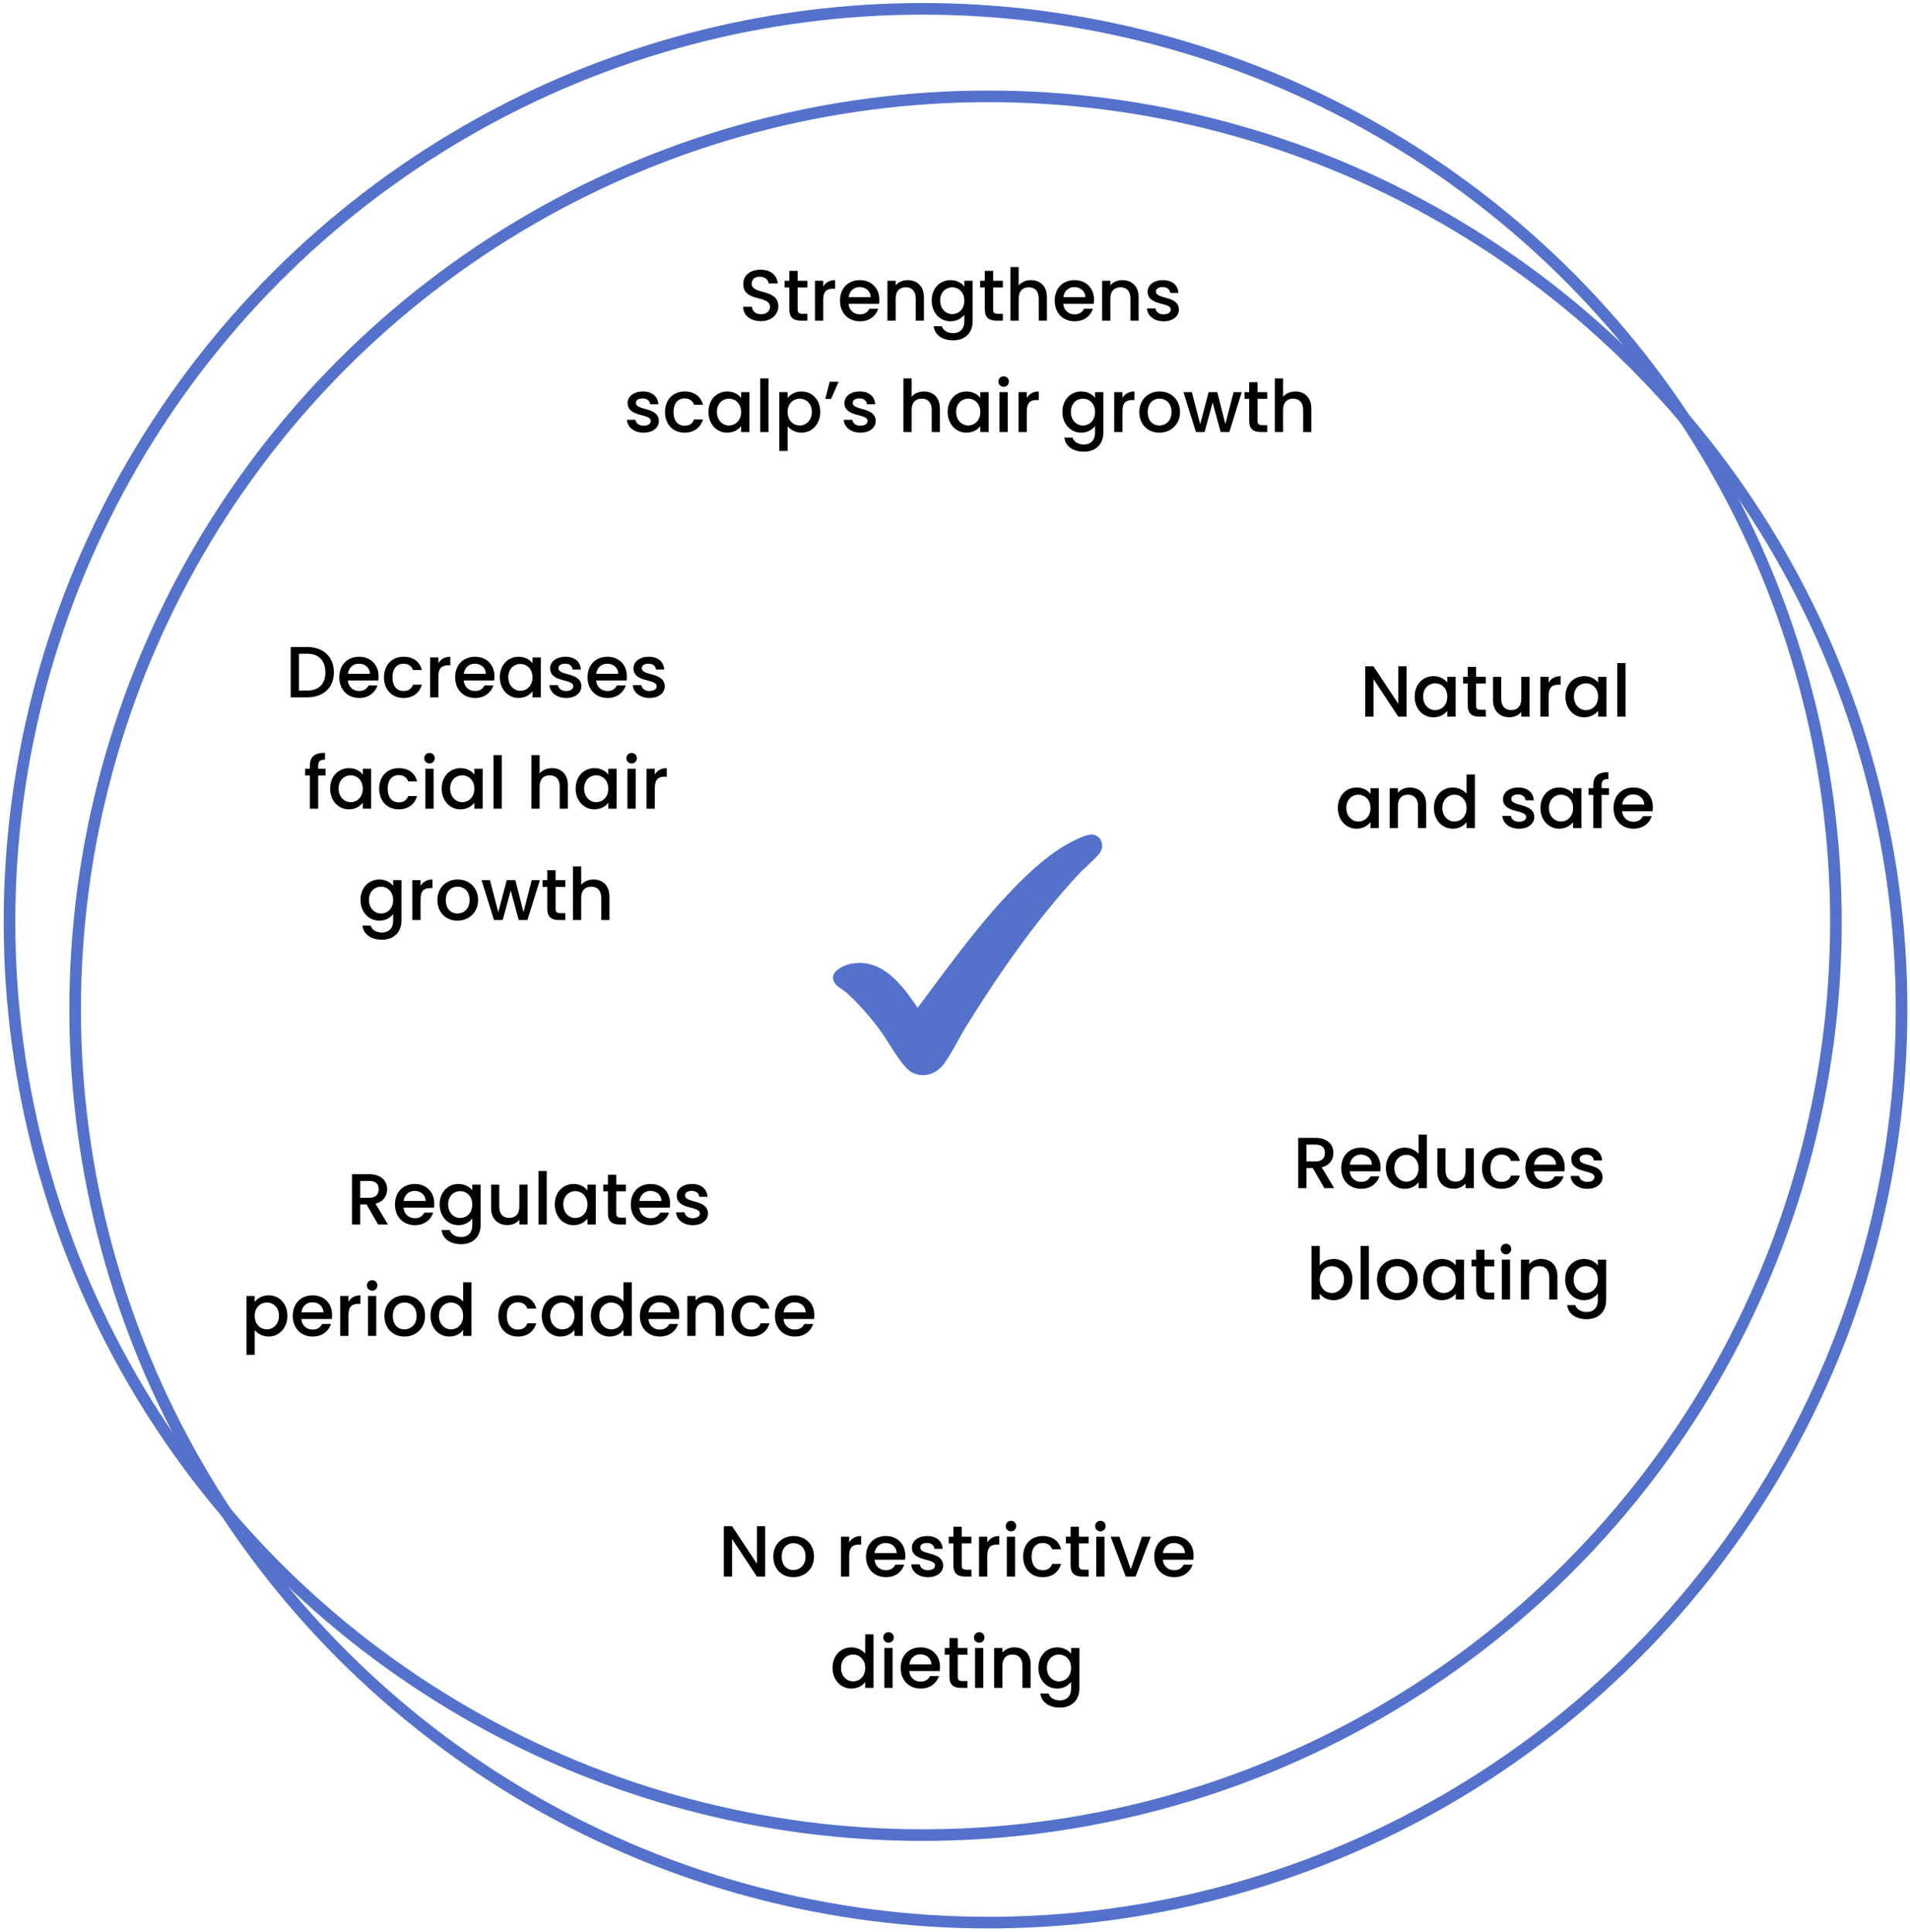
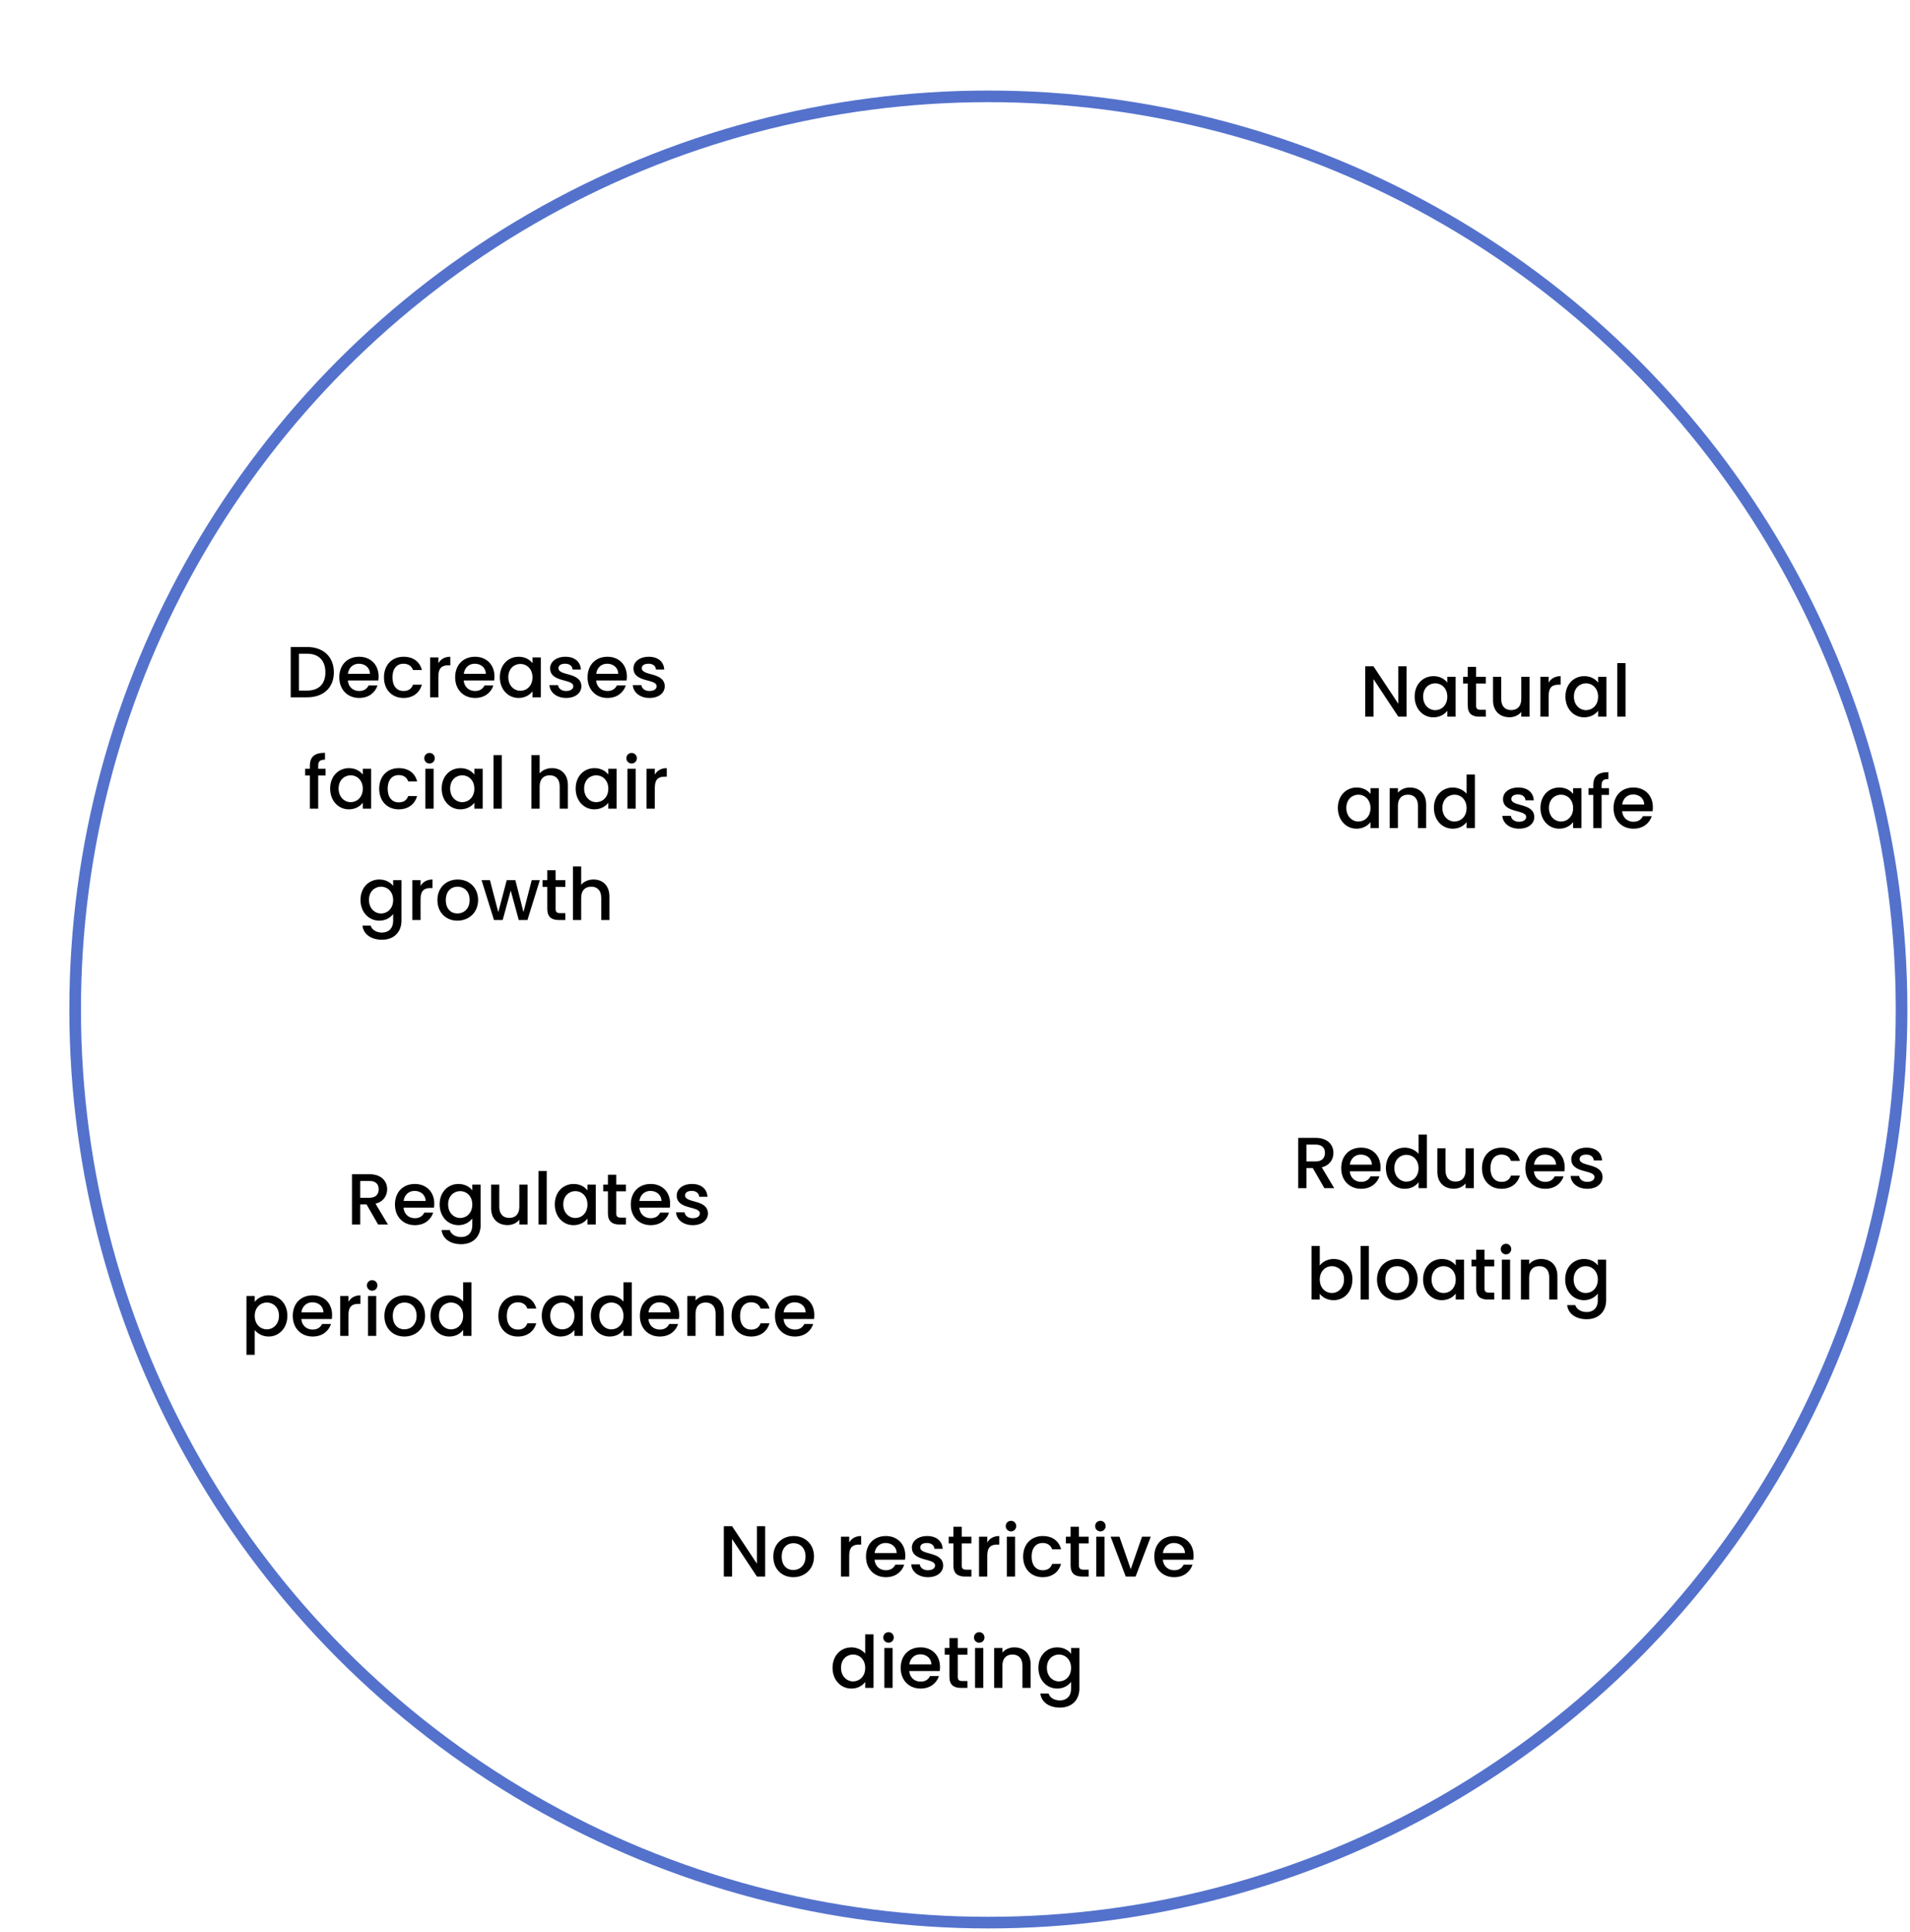
<svg xmlns="http://www.w3.org/2000/svg" width="343" height="347" viewBox="0 0 343 347" fill="none">
-   <circle cx="165.701" cy="165.582" r="163.995" stroke="#5472CC" stroke-width="2.087" />
  <circle cx="177.49" cy="181.3" r="163.995" stroke="#5472CC" stroke-width="2.087" />
  <path d="M237.935 207.058C237.935 206.148 237.415 205.563 236.258 205.563H234.62V208.592H236.258C237.415 208.592 237.935 207.955 237.935 207.058ZM233.138 204.354H236.258C238.403 204.354 239.456 205.589 239.456 207.058C239.456 208.124 238.884 209.268 237.363 209.645L239.599 213.389H237.831L235.751 209.775H234.62V213.389H233.138V204.354ZM244.368 207.357C243.367 207.357 242.561 208.033 242.405 209.164H246.37C246.344 208.059 245.473 207.357 244.368 207.357ZM247.722 211.257C247.319 212.505 246.188 213.506 244.433 213.506C242.379 213.506 240.858 212.05 240.858 209.801C240.858 207.552 242.314 206.109 244.433 206.109C246.474 206.109 247.917 207.526 247.917 209.632C247.917 209.879 247.904 210.113 247.865 210.36H242.392C242.496 211.543 243.341 212.258 244.433 212.258C245.343 212.258 245.85 211.816 246.123 211.257H247.722ZM248.881 209.775C248.881 207.565 250.376 206.109 252.274 206.109C253.21 206.109 254.198 206.551 254.744 207.227V203.769H256.239V213.389H254.744V212.31C254.289 212.96 253.431 213.506 252.261 213.506C250.376 213.506 248.881 211.985 248.881 209.775ZM254.744 209.801C254.744 208.267 253.691 207.396 252.573 207.396C251.468 207.396 250.402 208.228 250.402 209.775C250.402 211.322 251.468 212.219 252.573 212.219C253.691 212.219 254.744 211.348 254.744 209.801ZM264.673 206.226V213.389H263.191V212.531C262.723 213.142 261.917 213.493 261.072 213.493C259.395 213.493 258.121 212.44 258.121 210.438V206.226H259.59V210.217C259.59 211.53 260.305 212.206 261.384 212.206C262.476 212.206 263.191 211.53 263.191 210.217V206.226H264.673ZM266.134 209.801C266.134 207.565 267.59 206.109 269.644 206.109C271.399 206.109 272.543 206.98 272.946 208.488H271.347C271.1 207.799 270.528 207.357 269.644 207.357C268.448 207.357 267.655 208.241 267.655 209.801C267.655 211.374 268.448 212.258 269.644 212.258C270.528 212.258 271.074 211.868 271.347 211.127H272.946C272.543 212.531 271.399 213.506 269.644 213.506C267.59 213.506 266.134 212.05 266.134 209.801ZM277.439 207.357C276.438 207.357 275.632 208.033 275.476 209.164H279.441C279.415 208.059 278.544 207.357 277.439 207.357ZM280.793 211.257C280.39 212.505 279.259 213.506 277.504 213.506C275.45 213.506 273.929 212.05 273.929 209.801C273.929 207.552 275.385 206.109 277.504 206.109C279.545 206.109 280.988 207.526 280.988 209.632C280.988 209.879 280.975 210.113 280.936 210.36H275.463C275.567 211.543 276.412 212.258 277.504 212.258C278.414 212.258 278.921 211.816 279.194 211.257H280.793ZM287.789 211.387C287.789 212.596 286.736 213.506 285.046 213.506C283.33 213.506 282.121 212.492 282.056 211.192H283.59C283.642 211.777 284.201 212.258 285.02 212.258C285.878 212.258 286.333 211.894 286.333 211.4C286.333 209.996 282.173 210.802 282.173 208.176C282.173 207.032 283.239 206.109 284.929 206.109C286.554 206.109 287.62 206.98 287.698 208.41H286.216C286.164 207.786 285.683 207.357 284.877 207.357C284.084 207.357 283.668 207.682 283.668 208.163C283.668 209.606 287.711 208.8 287.789 211.387ZM237.006 227.292C237.474 226.642 238.371 226.109 239.502 226.109C241.4 226.109 242.869 227.565 242.869 229.775C242.869 231.985 241.387 233.506 239.502 233.506C238.319 233.506 237.474 232.973 237.006 232.349V233.389H235.524V223.769H237.006V227.292ZM241.361 229.775C241.361 228.228 240.295 227.396 239.177 227.396C238.072 227.396 237.006 228.267 237.006 229.801C237.006 231.348 238.072 232.219 239.177 232.219C240.295 232.219 241.361 231.322 241.361 229.775ZM244.335 233.389V223.769H245.817V233.389H244.335ZM254.588 229.801C254.588 232.05 252.924 233.506 250.87 233.506C248.829 233.506 247.282 232.05 247.282 229.801C247.282 227.552 248.894 226.109 250.935 226.109C252.976 226.109 254.588 227.552 254.588 229.801ZM248.79 229.801C248.79 231.426 249.752 232.219 250.87 232.219C251.975 232.219 253.067 231.426 253.067 229.801C253.067 228.176 252.014 227.396 250.909 227.396C249.791 227.396 248.79 228.176 248.79 229.801ZM255.559 229.775C255.559 227.565 257.054 226.109 258.939 226.109C260.148 226.109 260.98 226.681 261.422 227.266V226.226H262.917V233.389H261.422V232.323C260.967 232.934 260.109 233.506 258.913 233.506C257.054 233.506 255.559 231.985 255.559 229.775ZM261.422 229.801C261.422 228.267 260.369 227.396 259.251 227.396C258.146 227.396 257.08 228.228 257.08 229.775C257.08 231.322 258.146 232.219 259.251 232.219C260.369 232.219 261.422 231.348 261.422 229.801ZM265.097 231.4V227.435H264.252V226.226H265.097V224.445H266.592V226.226H268.334V227.435H266.592V231.4C266.592 231.933 266.8 232.154 267.424 232.154H268.334V233.389H267.164C265.89 233.389 265.097 232.856 265.097 231.4ZM269.7 233.389V226.226H271.182V233.389H269.7ZM270.454 225.277C269.921 225.277 269.505 224.861 269.505 224.328C269.505 223.795 269.921 223.379 270.454 223.379C270.974 223.379 271.39 223.795 271.39 224.328C271.39 224.861 270.974 225.277 270.454 225.277ZM278.211 233.389V229.385C278.211 228.072 277.496 227.396 276.417 227.396C275.325 227.396 274.61 228.072 274.61 229.385V233.389H273.128V226.226H274.61V227.045C275.091 226.46 275.884 226.109 276.742 226.109C278.419 226.109 279.68 227.162 279.68 229.164V233.389H278.211ZM281.076 229.775C281.076 227.565 282.571 226.109 284.456 226.109C285.626 226.109 286.497 226.655 286.939 227.266V226.226H288.434V233.506C288.434 235.456 287.173 236.925 284.937 236.925C283.026 236.925 281.609 235.976 281.427 234.39H282.896C283.117 235.131 283.91 235.638 284.937 235.638C286.081 235.638 286.939 234.936 286.939 233.506V232.31C286.484 232.921 285.626 233.506 284.456 233.506C282.571 233.506 281.076 231.985 281.076 229.775ZM286.939 229.801C286.939 228.267 285.886 227.396 284.768 227.396C283.663 227.396 282.597 228.228 282.597 229.775C282.597 231.322 283.663 232.219 284.768 232.219C285.886 232.219 286.939 231.348 286.939 229.801Z" fill="#000" />
  <path d="M55.158 116.199C58.057 116.199 59.955 117.954 59.955 120.749C59.955 123.531 58.057 125.234 55.158 125.234H52.207V116.199H55.158ZM53.689 124.025H55.158C57.29 124.025 58.434 122.803 58.434 120.749C58.434 118.682 57.29 117.408 55.158 117.408H53.689V124.025ZM64.44 119.202C63.439 119.202 62.633 119.878 62.477 121.009H66.442C66.416 119.904 65.545 119.202 64.44 119.202ZM67.794 123.102C67.391 124.35 66.26 125.351 64.505 125.351C62.451 125.351 60.93 123.895 60.93 121.646C60.93 119.397 62.386 117.954 64.505 117.954C66.546 117.954 67.989 119.371 67.989 121.477C67.989 121.724 67.976 121.958 67.937 122.205H62.464C62.568 123.388 63.413 124.103 64.505 124.103C65.415 124.103 65.922 123.661 66.195 123.102H67.794ZM68.954 121.646C68.954 119.41 70.409 117.954 72.463 117.954C74.219 117.954 75.362 118.825 75.766 120.333H74.166C73.919 119.644 73.347 119.202 72.463 119.202C71.267 119.202 70.475 120.086 70.475 121.646C70.475 123.219 71.267 124.103 72.463 124.103C73.347 124.103 73.894 123.713 74.166 122.972H75.766C75.362 124.376 74.219 125.351 72.463 125.351C70.409 125.351 68.954 123.895 68.954 121.646ZM78.725 121.464V125.234H77.243V118.071H78.725V119.111C79.141 118.396 79.856 117.954 80.87 117.954V119.488H80.493C79.4 119.488 78.725 119.943 78.725 121.464ZM85.248 119.202C84.247 119.202 83.441 119.878 83.285 121.009H87.25C87.224 119.904 86.353 119.202 85.248 119.202ZM88.602 123.102C88.199 124.35 87.068 125.351 85.313 125.351C83.259 125.351 81.738 123.895 81.738 121.646C81.738 119.397 83.194 117.954 85.313 117.954C87.354 117.954 88.797 119.371 88.797 121.477C88.797 121.724 88.784 121.958 88.745 122.205H83.272C83.376 123.388 84.221 124.103 85.313 124.103C86.223 124.103 86.73 123.661 87.003 123.102H88.602ZM89.761 121.62C89.761 119.41 91.256 117.954 93.141 117.954C94.35 117.954 95.182 118.526 95.624 119.111V118.071H97.119V125.234H95.624V124.168C95.169 124.779 94.311 125.351 93.115 125.351C91.256 125.351 89.761 123.83 89.761 121.62ZM95.624 121.646C95.624 120.112 94.571 119.241 93.453 119.241C92.348 119.241 91.282 120.073 91.282 121.62C91.282 123.167 92.348 124.064 93.453 124.064C94.571 124.064 95.624 123.193 95.624 121.646ZM104.409 123.232C104.409 124.441 103.356 125.351 101.666 125.351C99.95 125.351 98.741 124.337 98.676 123.037H100.21C100.262 123.622 100.821 124.103 101.64 124.103C102.498 124.103 102.953 123.739 102.953 123.245C102.953 121.841 98.793 122.647 98.793 120.021C98.793 118.877 99.859 117.954 101.549 117.954C103.174 117.954 104.24 118.825 104.318 120.255H102.836C102.784 119.631 102.303 119.202 101.497 119.202C100.704 119.202 100.288 119.527 100.288 120.008C100.288 121.451 104.331 120.645 104.409 123.232ZM109.026 119.202C108.025 119.202 107.219 119.878 107.063 121.009H111.028C111.002 119.904 110.131 119.202 109.026 119.202ZM112.38 123.102C111.977 124.35 110.846 125.351 109.091 125.351C107.037 125.351 105.516 123.895 105.516 121.646C105.516 119.397 106.972 117.954 109.091 117.954C111.132 117.954 112.575 119.371 112.575 121.477C112.575 121.724 112.562 121.958 112.523 122.205H107.05C107.154 123.388 107.999 124.103 109.091 124.103C110.001 124.103 110.508 123.661 110.781 123.102H112.38ZM119.376 123.232C119.376 124.441 118.323 125.351 116.633 125.351C114.917 125.351 113.708 124.337 113.643 123.037H115.177C115.229 123.622 115.788 124.103 116.607 124.103C117.465 124.103 117.92 123.739 117.92 123.245C117.92 121.841 113.76 122.647 113.76 120.021C113.76 118.877 114.826 117.954 116.516 117.954C118.141 117.954 119.207 118.825 119.285 120.255H117.803C117.751 119.631 117.27 119.202 116.464 119.202C115.671 119.202 115.255 119.527 115.255 120.008C115.255 121.451 119.298 120.645 119.376 123.232ZM55.646 145.234V139.28H54.801V138.071H55.646V137.564C55.646 135.913 56.491 135.198 58.363 135.198V136.433C57.453 136.433 57.141 136.745 57.141 137.564V138.071H58.467V139.28H57.141V145.234H55.646ZM59.286 141.62C59.286 139.41 60.781 137.954 62.666 137.954C63.875 137.954 64.707 138.526 65.149 139.111V138.071H66.644V145.234H65.149V144.168C64.694 144.779 63.836 145.351 62.64 145.351C60.781 145.351 59.286 143.83 59.286 141.62ZM65.149 141.646C65.149 140.112 64.096 139.241 62.978 139.241C61.873 139.241 60.807 140.073 60.807 141.62C60.807 143.167 61.873 144.064 62.978 144.064C64.096 144.064 65.149 143.193 65.149 141.646ZM68.097 141.646C68.097 139.41 69.553 137.954 71.607 137.954C73.362 137.954 74.506 138.825 74.909 140.333H73.31C73.063 139.644 72.491 139.202 71.607 139.202C70.411 139.202 69.618 140.086 69.618 141.646C69.618 143.219 70.411 144.103 71.607 144.103C72.491 144.103 73.037 143.713 73.31 142.972H74.909C74.506 144.376 73.362 145.351 71.607 145.351C69.553 145.351 68.097 143.895 68.097 141.646ZM76.385 145.234V138.071H77.868V145.234H76.385ZM77.139 137.122C76.606 137.122 76.191 136.706 76.191 136.173C76.191 135.64 76.606 135.224 77.139 135.224C77.659 135.224 78.076 135.64 78.076 136.173C78.076 136.706 77.659 137.122 77.139 137.122ZM79.319 141.62C79.319 139.41 80.814 137.954 82.699 137.954C83.908 137.954 84.74 138.526 85.182 139.111V138.071H86.677V145.234H85.182V144.168C84.727 144.779 83.869 145.351 82.673 145.351C80.814 145.351 79.319 143.83 79.319 141.62ZM85.182 141.646C85.182 140.112 84.129 139.241 83.011 139.241C81.906 139.241 80.84 140.073 80.84 141.62C80.84 143.167 81.906 144.064 83.011 144.064C84.129 144.064 85.182 143.193 85.182 141.646ZM88.624 145.234V135.614H90.106V145.234H88.624ZM95.428 145.234V135.614H96.91V138.903C97.404 138.305 98.21 137.954 99.133 137.954C100.733 137.954 101.981 139.007 101.981 141.009V145.234H100.512V141.23C100.512 139.917 99.796 139.241 98.718 139.241C97.626 139.241 96.91 139.917 96.91 141.23V145.234H95.428ZM103.377 141.62C103.377 139.41 104.872 137.954 106.757 137.954C107.966 137.954 108.798 138.526 109.24 139.111V138.071H110.735V145.234H109.24V144.168C108.785 144.779 107.927 145.351 106.731 145.351C104.872 145.351 103.377 143.83 103.377 141.62ZM109.24 141.646C109.24 140.112 108.187 139.241 107.069 139.241C105.964 139.241 104.898 140.073 104.898 141.62C104.898 143.167 105.964 144.064 107.069 144.064C108.187 144.064 109.24 143.193 109.24 141.646ZM112.681 145.234V138.071H114.163V145.234H112.681ZM113.435 137.122C112.902 137.122 112.486 136.706 112.486 136.173C112.486 135.64 112.902 135.224 113.435 135.224C113.955 135.224 114.371 135.64 114.371 136.173C114.371 136.706 113.955 137.122 113.435 137.122ZM117.591 141.464V145.234H116.109V138.071H117.591V139.111C118.007 138.396 118.722 137.954 119.736 137.954V139.488H119.359C118.267 139.488 117.591 139.943 117.591 141.464ZM64.739 161.62C64.739 159.41 66.234 157.954 68.119 157.954C69.289 157.954 70.16 158.5 70.602 159.111V158.071H72.097V165.351C72.097 167.301 70.836 168.77 68.6 168.77C66.689 168.77 65.272 167.821 65.09 166.235H66.559C66.78 166.976 67.573 167.483 68.6 167.483C69.744 167.483 70.602 166.781 70.602 165.351V164.155C70.147 164.766 69.289 165.351 68.119 165.351C66.234 165.351 64.739 163.83 64.739 161.62ZM70.602 161.646C70.602 160.112 69.549 159.241 68.431 159.241C67.326 159.241 66.26 160.073 66.26 161.62C66.26 163.167 67.326 164.064 68.431 164.064C69.549 164.064 70.602 163.193 70.602 161.646ZM75.525 161.464V165.234H74.043V158.071H75.525V159.111C75.941 158.396 76.656 157.954 77.67 157.954V159.488H77.293C76.201 159.488 75.525 159.943 75.525 161.464ZM85.858 161.646C85.858 163.895 84.194 165.351 82.139 165.351C80.099 165.351 78.552 163.895 78.552 161.646C78.552 159.397 80.163 157.954 82.204 157.954C84.246 157.954 85.858 159.397 85.858 161.646ZM80.059 161.646C80.059 163.271 81.022 164.064 82.139 164.064C83.245 164.064 84.337 163.271 84.337 161.646C84.337 160.021 83.284 159.241 82.178 159.241C81.061 159.241 80.059 160.021 80.059 161.646ZM88.713 165.234L86.478 158.071H87.986L89.481 163.83L91.001 158.071H92.549L94.005 163.804L95.487 158.071H96.943L94.72 165.234H93.16L91.716 159.943L90.273 165.234H88.713ZM98.284 163.245V159.28H97.439V158.071H98.284V156.29H99.779V158.071H101.521V159.28H99.779V163.245C99.779 163.778 99.987 163.999 100.611 163.999H101.521V165.234H100.351C99.077 165.234 98.284 164.701 98.284 163.245ZM102.887 165.234V155.614H104.369V158.903C104.863 158.305 105.669 157.954 106.592 157.954C108.191 157.954 109.439 159.007 109.439 161.009V165.234H107.97V161.23C107.97 159.917 107.255 159.241 106.176 159.241C105.084 159.241 104.369 159.917 104.369 161.23V165.234H102.887Z" fill="#000" />
-   <path d="M135.925 274.094H137.407V283.142H135.925L131.466 276.395V283.142H129.984V274.094H131.466L135.925 280.828V274.094ZM146.178 279.554C146.178 281.803 144.514 283.259 142.46 283.259C140.419 283.259 138.872 281.803 138.872 279.554C138.872 277.305 140.484 275.862 142.525 275.862C144.566 275.862 146.178 277.305 146.178 279.554ZM140.38 279.554C140.38 281.179 141.342 281.972 142.46 281.972C143.565 281.972 144.657 281.179 144.657 279.554C144.657 277.929 143.604 277.149 142.499 277.149C141.381 277.149 140.38 277.929 140.38 279.554ZM152.502 279.372V283.142H151.02V275.979H152.502V277.019C152.918 276.304 153.633 275.862 154.647 275.862V277.396H154.27C153.178 277.396 152.502 277.851 152.502 279.372ZM159.026 277.11C158.025 277.11 157.219 277.786 157.063 278.917H161.028C161.002 277.812 160.131 277.11 159.026 277.11ZM162.38 281.01C161.977 282.258 160.846 283.259 159.091 283.259C157.037 283.259 155.516 281.803 155.516 279.554C155.516 277.305 156.972 275.862 159.091 275.862C161.132 275.862 162.575 277.279 162.575 279.385C162.575 279.632 162.562 279.866 162.523 280.113H157.05C157.154 281.296 157.999 282.011 159.091 282.011C160.001 282.011 160.508 281.569 160.781 281.01H162.38ZM169.376 281.14C169.376 282.349 168.323 283.259 166.633 283.259C164.917 283.259 163.708 282.245 163.643 280.945H165.177C165.229 281.53 165.788 282.011 166.607 282.011C167.465 282.011 167.92 281.647 167.92 281.153C167.92 279.749 163.76 280.555 163.76 277.929C163.76 276.785 164.826 275.862 166.516 275.862C168.141 275.862 169.207 276.733 169.285 278.163H167.803C167.751 277.539 167.27 277.11 166.464 277.11C165.671 277.11 165.255 277.435 165.255 277.916C165.255 279.359 169.298 278.553 169.376 281.14ZM171.211 281.153V277.188H170.366V275.979H171.211V274.198H172.706V275.979H174.448V277.188H172.706V281.153C172.706 281.686 172.914 281.907 173.538 281.907H174.448V283.142H173.278C172.004 283.142 171.211 282.609 171.211 281.153ZM177.296 279.372V283.142H175.814V275.979H177.296V277.019C177.712 276.304 178.427 275.862 179.441 275.862V277.396H179.064C177.972 277.396 177.296 277.851 177.296 279.372ZM180.804 283.142V275.979H182.286V283.142H180.804ZM181.558 275.03C181.025 275.03 180.609 274.614 180.609 274.081C180.609 273.548 181.025 273.132 181.558 273.132C182.078 273.132 182.494 273.548 182.494 274.081C182.494 274.614 182.078 275.03 181.558 275.03ZM183.737 279.554C183.737 277.318 185.193 275.862 187.247 275.862C189.002 275.862 190.146 276.733 190.549 278.241H188.95C188.703 277.552 188.131 277.11 187.247 277.11C186.051 277.11 185.258 277.994 185.258 279.554C185.258 281.127 186.051 282.011 187.247 282.011C188.131 282.011 188.677 281.621 188.95 280.88H190.549C190.146 282.284 189.002 283.259 187.247 283.259C185.193 283.259 183.737 281.803 183.737 279.554ZM192.26 281.153V277.188H191.415V275.979H192.26V274.198H193.755V275.979H195.497V277.188H193.755V281.153C193.755 281.686 193.963 281.907 194.587 281.907H195.497V283.142H194.327C193.053 283.142 192.26 282.609 192.26 281.153ZM196.863 283.142V275.979H198.345V283.142H196.863ZM197.617 275.03C197.084 275.03 196.668 274.614 196.668 274.081C196.668 273.548 197.084 273.132 197.617 273.132C198.137 273.132 198.553 273.548 198.553 274.081C198.553 274.614 198.137 275.03 197.617 275.03ZM199.446 275.979H201.032L203.06 281.816L205.088 275.979H206.661L203.931 283.142H202.163L199.446 275.979ZM210.797 277.11C209.796 277.11 208.99 277.786 208.834 278.917H212.799C212.773 277.812 211.902 277.11 210.797 277.11ZM214.151 281.01C213.748 282.258 212.617 283.259 210.862 283.259C208.808 283.259 207.287 281.803 207.287 279.554C207.287 277.305 208.743 275.862 210.862 275.862C212.903 275.862 214.346 277.279 214.346 279.385C214.346 279.632 214.333 279.866 214.294 280.113H208.821C208.925 281.296 209.77 282.011 210.862 282.011C211.772 282.011 212.279 281.569 212.552 281.01H214.151ZM149.511 299.528C149.511 297.318 151.006 295.862 152.904 295.862C153.84 295.862 154.828 296.304 155.374 296.98V293.522H156.869V303.142H155.374V302.063C154.919 302.713 154.061 303.259 152.891 303.259C151.006 303.259 149.511 301.738 149.511 299.528ZM155.374 299.554C155.374 298.02 154.321 297.149 153.203 297.149C152.098 297.149 151.032 297.981 151.032 299.528C151.032 301.075 152.098 301.972 153.203 301.972C154.321 301.972 155.374 301.101 155.374 299.554ZM158.815 303.142V295.979H160.297V303.142H158.815ZM159.569 295.03C159.036 295.03 158.62 294.614 158.62 294.081C158.62 293.548 159.036 293.132 159.569 293.132C160.089 293.132 160.505 293.548 160.505 294.081C160.505 294.614 160.089 295.03 159.569 295.03ZM165.259 297.11C164.258 297.11 163.452 297.786 163.296 298.917H167.261C167.235 297.812 166.364 297.11 165.259 297.11ZM168.613 301.01C168.21 302.258 167.079 303.259 165.324 303.259C163.27 303.259 161.749 301.803 161.749 299.554C161.749 297.305 163.205 295.862 165.324 295.862C167.365 295.862 168.808 297.279 168.808 299.385C168.808 299.632 168.795 299.866 168.756 300.113H163.283C163.387 301.296 164.232 302.011 165.324 302.011C166.234 302.011 166.741 301.569 167.014 301.01H168.613ZM170.5 301.153V297.188H169.655V295.979H170.5V294.198H171.995V295.979H173.737V297.188H171.995V301.153C171.995 301.686 172.203 301.907 172.827 301.907H173.737V303.142H172.567C171.293 303.142 170.5 302.609 170.5 301.153ZM175.103 303.142V295.979H176.585V303.142H175.103ZM175.857 295.03C175.324 295.03 174.908 294.614 174.908 294.081C174.908 293.548 175.324 293.132 175.857 293.132C176.377 293.132 176.793 293.548 176.793 294.081C176.793 294.614 176.377 295.03 175.857 295.03ZM183.614 303.142V299.138C183.614 297.825 182.899 297.149 181.82 297.149C180.728 297.149 180.013 297.825 180.013 299.138V303.142H178.531V295.979H180.013V296.798C180.494 296.213 181.287 295.862 182.145 295.862C183.822 295.862 185.083 296.915 185.083 298.917V303.142H183.614ZM186.48 299.528C186.48 297.318 187.975 295.862 189.86 295.862C191.03 295.862 191.901 296.408 192.343 297.019V295.979H193.838V303.259C193.838 305.209 192.577 306.678 190.341 306.678C188.43 306.678 187.013 305.729 186.831 304.143H188.3C188.521 304.884 189.314 305.391 190.341 305.391C191.485 305.391 192.343 304.689 192.343 303.259V302.063C191.888 302.674 191.03 303.259 189.86 303.259C187.975 303.259 186.48 301.738 186.48 299.528ZM192.343 299.554C192.343 298.02 191.29 297.149 190.172 297.149C189.067 297.149 188.001 297.981 188.001 299.528C188.001 301.075 189.067 301.972 190.172 301.972C191.29 301.972 192.343 301.101 192.343 299.554Z" fill="#000" />
-   <path d="M139.768 55.028C139.768 56.38 138.663 57.68 136.648 57.68C134.841 57.68 133.45 56.692 133.45 55.093H135.036C135.101 55.834 135.621 56.432 136.648 56.432C137.688 56.432 138.273 55.873 138.273 55.106C138.273 52.922 133.476 54.339 133.476 51.011C133.476 49.425 134.737 48.437 136.583 48.437C138.312 48.437 139.534 49.347 139.664 50.894H138.026C137.974 50.283 137.441 49.724 136.505 49.698C135.647 49.672 134.984 50.088 134.984 50.959C134.984 53 139.768 51.726 139.768 55.028ZM141.75 55.6V51.635H140.905V50.426H141.75V48.645H143.245V50.426H144.987V51.635H143.245V55.6C143.245 56.133 143.453 56.354 144.077 56.354H144.987V57.589H143.817C142.543 57.589 141.75 57.056 141.75 55.6ZM147.835 53.819V57.589H146.353V50.426H147.835V51.466C148.251 50.751 148.966 50.309 149.98 50.309V51.843H149.603C148.511 51.843 147.835 52.298 147.835 53.819ZM154.358 51.557C153.357 51.557 152.551 52.233 152.395 53.364H156.36C156.334 52.259 155.463 51.557 154.358 51.557ZM157.712 55.457C157.309 56.705 156.178 57.706 154.423 57.706C152.369 57.706 150.848 56.25 150.848 54.001C150.848 51.752 152.304 50.309 154.423 50.309C156.464 50.309 157.907 51.726 157.907 53.832C157.907 54.079 157.894 54.313 157.855 54.56H152.382C152.486 55.743 153.331 56.458 154.423 56.458C155.333 56.458 155.84 56.016 156.113 55.457H157.712ZM164.449 57.589V53.585C164.449 52.272 163.734 51.596 162.655 51.596C161.563 51.596 160.848 52.272 160.848 53.585V57.589H159.366V50.426H160.848V51.245C161.329 50.66 162.122 50.309 162.98 50.309C164.657 50.309 165.918 51.362 165.918 53.364V57.589H164.449ZM167.314 53.975C167.314 51.765 168.809 50.309 170.694 50.309C171.864 50.309 172.735 50.855 173.177 51.466V50.426H174.672V57.706C174.672 59.656 173.411 61.125 171.175 61.125C169.264 61.125 167.847 60.176 167.665 58.59H169.134C169.355 59.331 170.148 59.838 171.175 59.838C172.319 59.838 173.177 59.136 173.177 57.706V56.51C172.722 57.121 171.864 57.706 170.694 57.706C168.809 57.706 167.314 56.185 167.314 53.975ZM173.177 54.001C173.177 52.467 172.124 51.596 171.006 51.596C169.901 51.596 168.835 52.428 168.835 53.975C168.835 55.522 169.901 56.419 171.006 56.419C172.124 56.419 173.177 55.548 173.177 54.001ZM176.853 55.6V51.635H176.008V50.426H176.853V48.645H178.348V50.426H180.09V51.635H178.348V55.6C178.348 56.133 178.556 56.354 179.18 56.354H180.09V57.589H178.92C177.646 57.589 176.853 57.056 176.853 55.6ZM181.456 57.589V47.969H182.938V51.258C183.432 50.66 184.238 50.309 185.161 50.309C186.76 50.309 188.008 51.362 188.008 53.364V57.589H186.539V53.585C186.539 52.272 185.824 51.596 184.745 51.596C183.653 51.596 182.938 52.272 182.938 53.585V57.589H181.456ZM192.914 51.557C191.913 51.557 191.107 52.233 190.951 53.364H194.916C194.89 52.259 194.019 51.557 192.914 51.557ZM196.268 55.457C195.865 56.705 194.734 57.706 192.979 57.706C190.925 57.706 189.404 56.25 189.404 54.001C189.404 51.752 190.86 50.309 192.979 50.309C195.02 50.309 196.463 51.726 196.463 53.832C196.463 54.079 196.45 54.313 196.411 54.56H190.938C191.042 55.743 191.887 56.458 192.979 56.458C193.889 56.458 194.396 56.016 194.669 55.457H196.268ZM203.004 57.589V53.585C203.004 52.272 202.289 51.596 201.21 51.596C200.118 51.596 199.403 52.272 199.403 53.585V57.589H197.921V50.426H199.403V51.245C199.884 50.66 200.677 50.309 201.535 50.309C203.212 50.309 204.473 51.362 204.473 53.364V57.589H203.004ZM211.707 55.587C211.707 56.796 210.654 57.706 208.964 57.706C207.248 57.706 206.039 56.692 205.974 55.392H207.508C207.56 55.977 208.119 56.458 208.938 56.458C209.796 56.458 210.251 56.094 210.251 55.6C210.251 54.196 206.091 55.002 206.091 52.376C206.091 51.232 207.157 50.309 208.847 50.309C210.472 50.309 211.538 51.18 211.616 52.61H210.134C210.082 51.986 209.601 51.557 208.795 51.557C208.002 51.557 207.586 51.882 207.586 52.363C207.586 53.806 211.629 53 211.707 55.587ZM118.32 75.587C118.32 76.796 117.267 77.706 115.577 77.706C113.861 77.706 112.652 76.692 112.587 75.392H114.121C114.173 75.977 114.732 76.458 115.551 76.458C116.409 76.458 116.864 76.094 116.864 75.6C116.864 74.196 112.704 75.002 112.704 72.376C112.704 71.232 113.77 70.309 115.46 70.309C117.085 70.309 118.151 71.18 118.229 72.61H116.747C116.695 71.986 116.214 71.557 115.408 71.557C114.615 71.557 114.199 71.882 114.199 72.363C114.199 73.806 118.242 73 118.32 75.587ZM119.427 74.001C119.427 71.765 120.883 70.309 122.937 70.309C124.692 70.309 125.836 71.18 126.239 72.688H124.64C124.393 71.999 123.821 71.557 122.937 71.557C121.741 71.557 120.948 72.441 120.948 74.001C120.948 75.574 121.741 76.458 122.937 76.458C123.821 76.458 124.367 76.068 124.64 75.327H126.239C125.836 76.731 124.692 77.706 122.937 77.706C120.883 77.706 119.427 76.25 119.427 74.001ZM127.222 73.975C127.222 71.765 128.717 70.309 130.602 70.309C131.811 70.309 132.643 70.881 133.085 71.466V70.426H134.58V77.589H133.085V76.523C132.63 77.134 131.772 77.706 130.576 77.706C128.717 77.706 127.222 76.185 127.222 73.975ZM133.085 74.001C133.085 72.467 132.032 71.596 130.914 71.596C129.809 71.596 128.743 72.428 128.743 73.975C128.743 75.522 129.809 76.419 130.914 76.419C132.032 76.419 133.085 75.548 133.085 74.001ZM136.527 77.589V67.969H138.009V77.589H136.527ZM141.437 71.479C141.892 70.881 142.763 70.309 143.933 70.309C145.818 70.309 147.3 71.765 147.3 73.975C147.3 76.185 145.818 77.706 143.933 77.706C142.75 77.706 141.905 77.108 141.437 76.549V80.995H139.955V70.426H141.437V71.479ZM145.792 73.975C145.792 72.428 144.726 71.596 143.608 71.596C142.503 71.596 141.437 72.467 141.437 74.001C141.437 75.548 142.503 76.419 143.608 76.419C144.726 76.419 145.792 75.522 145.792 73.975ZM149.246 71.648H148.206L148.999 68.554H150.611L149.246 71.648ZM157.257 75.587C157.257 76.796 156.204 77.706 154.514 77.706C152.798 77.706 151.589 76.692 151.524 75.392H153.058C153.11 75.977 153.669 76.458 154.488 76.458C155.346 76.458 155.801 76.094 155.801 75.6C155.801 74.196 151.641 75.002 151.641 72.376C151.641 71.232 152.707 70.309 154.397 70.309C156.022 70.309 157.088 71.18 157.166 72.61H155.684C155.632 71.986 155.151 71.557 154.345 71.557C153.552 71.557 153.136 71.882 153.136 72.363C153.136 73.806 157.179 73 157.257 75.587ZM162.235 77.589V67.969H163.717V71.258C164.211 70.66 165.017 70.309 165.94 70.309C167.539 70.309 168.787 71.362 168.787 73.364V77.589H167.318V73.585C167.318 72.272 166.603 71.596 165.524 71.596C164.432 71.596 163.717 72.272 163.717 73.585V77.589H162.235ZM170.183 73.975C170.183 71.765 171.678 70.309 173.563 70.309C174.772 70.309 175.604 70.881 176.046 71.466V70.426H177.541V77.589H176.046V76.523C175.591 77.134 174.733 77.706 173.537 77.706C171.678 77.706 170.183 76.185 170.183 73.975ZM176.046 74.001C176.046 72.467 174.993 71.596 173.875 71.596C172.77 71.596 171.704 72.428 171.704 73.975C171.704 75.522 172.77 76.419 173.875 76.419C174.993 76.419 176.046 75.548 176.046 74.001ZM179.488 77.589V70.426H180.97V77.589H179.488ZM180.242 69.477C179.709 69.477 179.293 69.061 179.293 68.528C179.293 67.995 179.709 67.579 180.242 67.579C180.762 67.579 181.178 67.995 181.178 68.528C181.178 69.061 180.762 69.477 180.242 69.477ZM184.398 73.819V77.589H182.916V70.426H184.398V71.466C184.814 70.751 185.529 70.309 186.543 70.309V71.843H186.166C185.074 71.843 184.398 72.298 184.398 73.819ZM190.788 73.975C190.788 71.765 192.283 70.309 194.168 70.309C195.338 70.309 196.209 70.855 196.651 71.466V70.426H198.146V77.706C198.146 79.656 196.885 81.125 194.649 81.125C192.738 81.125 191.321 80.176 191.139 78.59H192.608C192.829 79.331 193.622 79.838 194.649 79.838C195.793 79.838 196.651 79.136 196.651 77.706V76.51C196.196 77.121 195.338 77.706 194.168 77.706C192.283 77.706 190.788 76.185 190.788 73.975ZM196.651 74.001C196.651 72.467 195.598 71.596 194.48 71.596C193.375 71.596 192.309 72.428 192.309 73.975C192.309 75.522 193.375 76.419 194.48 76.419C195.598 76.419 196.651 75.548 196.651 74.001ZM201.574 73.819V77.589H200.092V70.426H201.574V71.466C201.99 70.751 202.705 70.309 203.719 70.309V71.843H203.342C202.25 71.843 201.574 72.298 201.574 73.819ZM211.907 74.001C211.907 76.25 210.243 77.706 208.189 77.706C206.148 77.706 204.601 76.25 204.601 74.001C204.601 71.752 206.213 70.309 208.254 70.309C210.295 70.309 211.907 71.752 211.907 74.001ZM206.109 74.001C206.109 75.626 207.071 76.419 208.189 76.419C209.294 76.419 210.386 75.626 210.386 74.001C210.386 72.376 209.333 71.596 208.228 71.596C207.11 71.596 206.109 72.376 206.109 74.001ZM214.763 77.589L212.527 70.426H214.035L215.53 76.185L217.051 70.426H218.598L220.054 76.159L221.536 70.426H222.992L220.769 77.589H219.209L217.766 72.298L216.323 77.589H214.763ZM224.333 75.6V71.635H223.488V70.426H224.333V68.645H225.828V70.426H227.57V71.635H225.828V75.6C225.828 76.133 226.036 76.354 226.66 76.354H227.57V77.589H226.4C225.126 77.589 224.333 77.056 224.333 75.6ZM228.936 77.589V67.969H230.418V71.258C230.912 70.66 231.718 70.309 232.641 70.309C234.24 70.309 235.488 71.362 235.488 73.364V77.589H234.019V73.585C234.019 72.272 233.304 71.596 232.225 71.596C231.133 71.596 230.418 72.272 230.418 73.585V77.589H228.936Z" fill="#000" />
+   <path d="M135.925 274.094H137.407V283.142H135.925L131.466 276.395V283.142H129.984V274.094H131.466L135.925 280.828V274.094ZM146.178 279.554C146.178 281.803 144.514 283.259 142.46 283.259C140.419 283.259 138.872 281.803 138.872 279.554C138.872 277.305 140.484 275.862 142.525 275.862C144.566 275.862 146.178 277.305 146.178 279.554ZM140.38 279.554C140.38 281.179 141.342 281.972 142.46 281.972C143.565 281.972 144.657 281.179 144.657 279.554C144.657 277.929 143.604 277.149 142.499 277.149C141.381 277.149 140.38 277.929 140.38 279.554ZM152.502 279.372V283.142H151.02V275.979H152.502V277.019C152.918 276.304 153.633 275.862 154.647 275.862V277.396H154.27C153.178 277.396 152.502 277.851 152.502 279.372ZM159.026 277.11C158.025 277.11 157.219 277.786 157.063 278.917H161.028C161.002 277.812 160.131 277.11 159.026 277.11ZM162.38 281.01C161.977 282.258 160.846 283.259 159.091 283.259C157.037 283.259 155.516 281.803 155.516 279.554C155.516 277.305 156.972 275.862 159.091 275.862C161.132 275.862 162.575 277.279 162.575 279.385C162.575 279.632 162.562 279.866 162.523 280.113H157.05C157.154 281.296 157.999 282.011 159.091 282.011C160.001 282.011 160.508 281.569 160.781 281.01H162.38ZM169.376 281.14C169.376 282.349 168.323 283.259 166.633 283.259C164.917 283.259 163.708 282.245 163.643 280.945H165.177C165.229 281.53 165.788 282.011 166.607 282.011C167.465 282.011 167.92 281.647 167.92 281.153C167.92 279.749 163.76 280.555 163.76 277.929C163.76 276.785 164.826 275.862 166.516 275.862C168.141 275.862 169.207 276.733 169.285 278.163H167.803C167.751 277.539 167.27 277.11 166.464 277.11C165.671 277.11 165.255 277.435 165.255 277.916C165.255 279.359 169.298 278.553 169.376 281.14ZM171.211 281.153V277.188H170.366V275.979H171.211V274.198H172.706V275.979H174.448V277.188H172.706V281.153C172.706 281.686 172.914 281.907 173.538 281.907H174.448V283.142H173.278C172.004 283.142 171.211 282.609 171.211 281.153ZM177.296 279.372V283.142H175.814V275.979H177.296V277.019C177.712 276.304 178.427 275.862 179.441 275.862V277.396H179.064C177.972 277.396 177.296 277.851 177.296 279.372ZM180.804 283.142V275.979H182.286V283.142H180.804ZM181.558 275.03C181.025 275.03 180.609 274.614 180.609 274.081C180.609 273.548 181.025 273.132 181.558 273.132C182.078 273.132 182.494 273.548 182.494 274.081C182.494 274.614 182.078 275.03 181.558 275.03ZM183.737 279.554C183.737 277.318 185.193 275.862 187.247 275.862C189.002 275.862 190.146 276.733 190.549 278.241H188.95C188.703 277.552 188.131 277.11 187.247 277.11C186.051 277.11 185.258 277.994 185.258 279.554C185.258 281.127 186.051 282.011 187.247 282.011C188.131 282.011 188.677 281.621 188.95 280.88H190.549C190.146 282.284 189.002 283.259 187.247 283.259C185.193 283.259 183.737 281.803 183.737 279.554ZM192.26 281.153V277.188H191.415V275.979H192.26V274.198H193.755V275.979H195.497V277.188H193.755V281.153C193.755 281.686 193.963 281.907 194.587 281.907H195.497V283.142H194.327C193.053 283.142 192.26 282.609 192.26 281.153ZM196.863 283.142V275.979H198.345V283.142H196.863ZM197.617 275.03C197.084 275.03 196.668 274.614 196.668 274.081C196.668 273.548 197.084 273.132 197.617 273.132C198.137 273.132 198.553 273.548 198.553 274.081C198.553 274.614 198.137 275.03 197.617 275.03ZM199.446 275.979H201.032L203.06 281.816L205.088 275.979H206.661L203.931 283.142H202.163L199.446 275.979ZM210.797 277.11C209.796 277.11 208.99 277.786 208.834 278.917H212.799C212.773 277.812 211.902 277.11 210.797 277.11ZM214.151 281.01C213.748 282.258 212.617 283.259 210.862 283.259C208.808 283.259 207.287 281.803 207.287 279.554C207.287 277.305 208.743 275.862 210.862 275.862C212.903 275.862 214.346 277.279 214.346 279.385C214.346 279.632 214.333 279.866 214.294 280.113H208.821C208.925 281.296 209.77 282.011 210.862 282.011C211.772 282.011 212.279 281.569 212.552 281.01H214.151ZM149.511 299.528C149.511 297.318 151.006 295.862 152.904 295.862C153.84 295.862 154.828 296.304 155.374 296.98V293.522H156.869V303.142H155.374V302.063C154.919 302.713 154.061 303.259 152.891 303.259C151.006 303.259 149.511 301.738 149.511 299.528ZM155.374 299.554C155.374 298.02 154.321 297.149 153.203 297.149C152.098 297.149 151.032 297.981 151.032 299.528C151.032 301.075 152.098 301.972 153.203 301.972C154.321 301.972 155.374 301.101 155.374 299.554ZM158.815 303.142V295.979H160.297V303.142H158.815ZM159.569 295.03C159.036 295.03 158.62 294.614 158.62 294.081C158.62 293.548 159.036 293.132 159.569 293.132C160.089 293.132 160.505 293.548 160.505 294.081C160.505 294.614 160.089 295.03 159.569 295.03ZM165.259 297.11C164.258 297.11 163.452 297.786 163.296 298.917H167.261C167.235 297.812 166.364 297.11 165.259 297.11ZM168.613 301.01C168.21 302.258 167.079 303.259 165.324 303.259C163.27 303.259 161.749 301.803 161.749 299.554C161.749 297.305 163.205 295.862 165.324 295.862C167.365 295.862 168.808 297.279 168.808 299.385C168.808 299.632 168.795 299.866 168.756 300.113H163.283C163.387 301.296 164.232 302.011 165.324 302.011C166.234 302.011 166.741 301.569 167.014 301.01H168.613ZM170.5 301.153V297.188H169.655V295.979H170.5V294.198H171.995V295.979H173.737V297.188H171.995V301.153C171.995 301.686 172.203 301.907 172.827 301.907H173.737V303.142H172.567C171.293 303.142 170.5 302.609 170.5 301.153M175.103 303.142V295.979H176.585V303.142H175.103ZM175.857 295.03C175.324 295.03 174.908 294.614 174.908 294.081C174.908 293.548 175.324 293.132 175.857 293.132C176.377 293.132 176.793 293.548 176.793 294.081C176.793 294.614 176.377 295.03 175.857 295.03ZM183.614 303.142V299.138C183.614 297.825 182.899 297.149 181.82 297.149C180.728 297.149 180.013 297.825 180.013 299.138V303.142H178.531V295.979H180.013V296.798C180.494 296.213 181.287 295.862 182.145 295.862C183.822 295.862 185.083 296.915 185.083 298.917V303.142H183.614ZM186.48 299.528C186.48 297.318 187.975 295.862 189.86 295.862C191.03 295.862 191.901 296.408 192.343 297.019V295.979H193.838V303.259C193.838 305.209 192.577 306.678 190.341 306.678C188.43 306.678 187.013 305.729 186.831 304.143H188.3C188.521 304.884 189.314 305.391 190.341 305.391C191.485 305.391 192.343 304.689 192.343 303.259V302.063C191.888 302.674 191.03 303.259 189.86 303.259C187.975 303.259 186.48 301.738 186.48 299.528ZM192.343 299.554C192.343 298.02 191.29 297.149 190.172 297.149C189.067 297.149 188.001 297.981 188.001 299.528C188.001 301.075 189.067 301.972 190.172 301.972C191.29 301.972 192.343 301.101 192.343 299.554Z" fill="#000" />
  <path d="M251.111 119.665H252.593V128.713H251.111L246.652 121.966V128.713H245.17V119.665H246.652L251.111 126.399V119.665ZM254.045 125.099C254.045 122.889 255.54 121.433 257.425 121.433C258.634 121.433 259.466 122.005 259.908 122.59V121.55H261.403V128.713H259.908V127.647C259.453 128.258 258.595 128.83 257.399 128.83C255.54 128.83 254.045 127.309 254.045 125.099ZM259.908 125.125C259.908 123.591 258.855 122.72 257.737 122.72C256.632 122.72 255.566 123.552 255.566 125.099C255.566 126.646 256.632 127.543 257.737 127.543C258.855 127.543 259.908 126.672 259.908 125.125ZM263.584 126.724V122.759H262.739V121.55H263.584V119.769H265.079V121.55H266.821V122.759H265.079V126.724C265.079 127.257 265.287 127.478 265.911 127.478H266.821V128.713H265.651C264.377 128.713 263.584 128.18 263.584 126.724ZM274.674 121.55V128.713H273.192V127.855C272.724 128.466 271.918 128.817 271.073 128.817C269.396 128.817 268.122 127.764 268.122 125.762V121.55H269.591V125.541C269.591 126.854 270.306 127.53 271.385 127.53C272.477 127.53 273.192 126.854 273.192 125.541V121.55H274.674ZM278.111 124.943V128.713H276.629V121.55H278.111V122.59C278.527 121.875 279.242 121.433 280.256 121.433V122.967H279.879C278.787 122.967 278.111 123.422 278.111 124.943ZM281.124 125.099C281.124 122.889 282.619 121.433 284.504 121.433C285.713 121.433 286.545 122.005 286.987 122.59V121.55H288.482V128.713H286.987V127.647C286.532 128.258 285.674 128.83 284.478 128.83C282.619 128.83 281.124 127.309 281.124 125.099ZM286.987 125.125C286.987 123.591 285.934 122.72 284.816 122.72C283.711 122.72 282.645 123.552 282.645 125.099C282.645 126.646 283.711 127.543 284.816 127.543C285.934 127.543 286.987 126.672 286.987 125.125ZM290.429 128.713V119.093H291.911V128.713H290.429ZM240.252 145.099C240.252 142.889 241.747 141.433 243.632 141.433C244.841 141.433 245.673 142.005 246.115 142.59V141.55H247.61V148.713H246.115V147.647C245.66 148.258 244.802 148.83 243.606 148.83C241.747 148.83 240.252 147.309 240.252 145.099ZM246.115 145.125C246.115 143.591 245.062 142.72 243.944 142.72C242.839 142.72 241.773 143.552 241.773 145.099C241.773 146.646 242.839 147.543 243.944 147.543C245.062 147.543 246.115 146.672 246.115 145.125ZM254.639 148.713V144.709C254.639 143.396 253.924 142.72 252.845 142.72C251.753 142.72 251.038 143.396 251.038 144.709V148.713H249.556V141.55H251.038V142.369C251.519 141.784 252.312 141.433 253.17 141.433C254.847 141.433 256.108 142.486 256.108 144.488V148.713H254.639ZM257.505 145.099C257.505 142.889 259 141.433 260.898 141.433C261.834 141.433 262.822 141.875 263.368 142.551V139.093H264.863V148.713H263.368V147.634C262.913 148.284 262.055 148.83 260.885 148.83C259 148.83 257.505 147.309 257.505 145.099ZM263.368 145.125C263.368 143.591 262.315 142.72 261.197 142.72C260.092 142.72 259.026 143.552 259.026 145.099C259.026 146.646 260.092 147.543 261.197 147.543C262.315 147.543 263.368 146.672 263.368 145.125ZM275.529 146.711C275.529 147.92 274.476 148.83 272.786 148.83C271.07 148.83 269.861 147.816 269.796 146.516H271.33C271.382 147.101 271.941 147.582 272.76 147.582C273.618 147.582 274.073 147.218 274.073 146.724C274.073 145.32 269.913 146.126 269.913 143.5C269.913 142.356 270.979 141.433 272.669 141.433C274.294 141.433 275.36 142.304 275.438 143.734H273.956C273.904 143.11 273.423 142.681 272.617 142.681C271.824 142.681 271.408 143.006 271.408 143.487C271.408 144.93 275.451 144.124 275.529 146.711ZM276.637 145.099C276.637 142.889 278.132 141.433 280.017 141.433C281.226 141.433 282.058 142.005 282.5 142.59V141.55H283.995V148.713H282.5V147.647C282.045 148.258 281.187 148.83 279.991 148.83C278.132 148.83 276.637 147.309 276.637 145.099ZM282.5 145.125C282.5 143.591 281.447 142.72 280.329 142.72C279.224 142.72 278.158 143.552 278.158 145.099C278.158 146.646 279.224 147.543 280.329 147.543C281.447 147.543 282.5 146.672 282.5 145.125ZM286.123 148.713V142.759H285.278V141.55H286.123V141.043C286.123 139.392 286.968 138.677 288.84 138.677V139.912C287.93 139.912 287.618 140.224 287.618 141.043V141.55H288.944V142.759H287.618V148.713H286.123ZM293.274 142.681C292.273 142.681 291.467 143.357 291.311 144.488H295.276C295.25 143.383 294.379 142.681 293.274 142.681ZM296.628 146.581C296.225 147.829 295.094 148.83 293.339 148.83C291.285 148.83 289.764 147.374 289.764 145.125C289.764 142.876 291.22 141.433 293.339 141.433C295.38 141.433 296.823 142.85 296.823 144.956C296.823 145.203 296.81 145.437 296.771 145.684H291.298C291.402 146.867 292.247 147.582 293.339 147.582C294.249 147.582 294.756 147.14 295.029 146.581H296.628Z" fill="#000" />
  <path d="M68.005 213.586C68.005 212.676 67.485 212.091 66.328 212.091H64.69V215.12H66.328C67.485 215.12 68.005 214.483 68.005 213.586ZM63.208 210.882H66.328C68.473 210.882 69.526 212.117 69.526 213.586C69.526 214.652 68.954 215.796 67.433 216.173L69.669 219.917H67.901L65.821 216.303H64.69V219.917H63.208V210.882ZM74.438 213.885C73.437 213.885 72.631 214.561 72.475 215.692H76.44C76.414 214.587 75.543 213.885 74.438 213.885ZM77.792 217.785C77.389 219.033 76.258 220.034 74.503 220.034C72.449 220.034 70.928 218.578 70.928 216.329C70.928 214.08 72.384 212.637 74.503 212.637C76.544 212.637 77.987 214.054 77.987 216.16C77.987 216.407 77.974 216.641 77.935 216.888H72.462C72.566 218.071 73.411 218.786 74.503 218.786C75.413 218.786 75.92 218.344 76.193 217.785H77.792ZM78.952 216.303C78.952 214.093 80.447 212.637 82.332 212.637C83.502 212.637 84.373 213.183 84.815 213.794V212.754H86.31V220.034C86.31 221.984 85.049 223.453 82.813 223.453C80.902 223.453 79.485 222.504 79.303 220.918H80.772C80.993 221.659 81.786 222.166 82.813 222.166C83.957 222.166 84.815 221.464 84.815 220.034V218.838C84.36 219.449 83.502 220.034 82.332 220.034C80.447 220.034 78.952 218.513 78.952 216.303ZM84.815 216.329C84.815 214.795 83.762 213.924 82.644 213.924C81.539 213.924 80.473 214.756 80.473 216.303C80.473 217.85 81.539 218.747 82.644 218.747C83.762 218.747 84.815 217.876 84.815 216.329ZM94.743 212.754V219.917H93.261V219.059C92.793 219.67 91.987 220.021 91.142 220.021C89.465 220.021 88.191 218.968 88.191 216.966V212.754H89.66V216.745C89.66 218.058 90.375 218.734 91.454 218.734C92.546 218.734 93.261 218.058 93.261 216.745V212.754H94.743ZM96.699 219.917V210.297H98.181V219.917H96.699ZM99.632 216.303C99.632 214.093 101.127 212.637 103.012 212.637C104.221 212.637 105.053 213.209 105.495 213.794V212.754H106.99V219.917H105.495V218.851C105.04 219.462 104.182 220.034 102.986 220.034C101.127 220.034 99.632 218.513 99.632 216.303ZM105.495 216.329C105.495 214.795 104.442 213.924 103.324 213.924C102.219 213.924 101.153 214.756 101.153 216.303C101.153 217.85 102.219 218.747 103.324 218.747C104.442 218.747 105.495 217.876 105.495 216.329ZM109.171 217.928V213.963H108.326V212.754H109.171V210.973H110.666V212.754H112.408V213.963H110.666V217.928C110.666 218.461 110.874 218.682 111.498 218.682H112.408V219.917H111.238C109.964 219.917 109.171 219.384 109.171 217.928ZM116.79 213.885C115.789 213.885 114.983 214.561 114.827 215.692H118.792C118.766 214.587 117.895 213.885 116.79 213.885ZM120.144 217.785C119.741 219.033 118.61 220.034 116.855 220.034C114.801 220.034 113.28 218.578 113.28 216.329C113.28 214.08 114.736 212.637 116.855 212.637C118.896 212.637 120.339 214.054 120.339 216.16C120.339 216.407 120.326 216.641 120.287 216.888H114.814C114.918 218.071 115.763 218.786 116.855 218.786C117.765 218.786 118.272 218.344 118.545 217.785H120.144ZM127.14 217.915C127.14 219.124 126.087 220.034 124.397 220.034C122.681 220.034 121.472 219.02 121.407 217.72H122.941C122.993 218.305 123.552 218.786 124.371 218.786C125.229 218.786 125.684 218.422 125.684 217.928C125.684 216.524 121.524 217.33 121.524 214.704C121.524 213.56 122.59 212.637 124.28 212.637C125.905 212.637 126.971 213.508 127.049 214.938H125.567C125.515 214.314 125.034 213.885 124.228 213.885C123.435 213.885 123.019 214.21 123.019 214.691C123.019 216.134 127.062 215.328 127.14 217.915ZM45.743 233.807C46.198 233.209 47.069 232.637 48.239 232.637C50.124 232.637 51.606 234.093 51.606 236.303C51.606 238.513 50.124 240.034 48.239 240.034C47.056 240.034 46.211 239.436 45.743 238.877V243.323H44.261V232.754H45.743V233.807ZM50.098 236.303C50.098 234.756 49.032 233.924 47.914 233.924C46.809 233.924 45.743 234.795 45.743 236.329C45.743 237.876 46.809 238.747 47.914 238.747C49.032 238.747 50.098 237.85 50.098 236.303ZM56.087 233.885C55.086 233.885 54.28 234.561 54.124 235.692H58.089C58.063 234.587 57.192 233.885 56.087 233.885ZM59.441 237.785C59.038 239.033 57.907 240.034 56.152 240.034C54.098 240.034 52.577 238.578 52.577 236.329C52.577 234.08 54.033 232.637 56.152 232.637C58.193 232.637 59.636 234.054 59.636 236.16C59.636 236.407 59.623 236.641 59.584 236.888H54.111C54.215 238.071 55.06 238.786 56.152 238.786C57.062 238.786 57.569 238.344 57.842 237.785H59.441ZM62.577 236.147V239.917H61.095V232.754H62.577V233.794C62.993 233.079 63.708 232.637 64.722 232.637V234.171H64.345C63.253 234.171 62.577 234.626 62.577 236.147ZM66.084 239.917V232.754H67.566V239.917H66.084ZM66.838 231.805C66.305 231.805 65.889 231.389 65.889 230.856C65.889 230.323 66.305 229.907 66.838 229.907C67.358 229.907 67.774 230.323 67.774 230.856C67.774 231.389 67.358 231.805 66.838 231.805ZM76.337 236.329C76.337 238.578 74.673 240.034 72.619 240.034C70.578 240.034 69.031 238.578 69.031 236.329C69.031 234.08 70.643 232.637 72.684 232.637C74.725 232.637 76.337 234.08 76.337 236.329ZM70.539 236.329C70.539 237.954 71.501 238.747 72.619 238.747C73.724 238.747 74.816 237.954 74.816 236.329C74.816 234.704 73.763 233.924 72.658 233.924C71.54 233.924 70.539 234.704 70.539 236.329ZM77.308 236.303C77.308 234.093 78.803 232.637 80.701 232.637C81.637 232.637 82.625 233.079 83.171 233.755V230.297H84.666V239.917H83.171V238.838C82.716 239.488 81.858 240.034 80.688 240.034C78.803 240.034 77.308 238.513 77.308 236.303ZM83.171 236.329C83.171 234.795 82.118 233.924 81 233.924C79.895 233.924 78.829 234.756 78.829 236.303C78.829 237.85 79.895 238.747 81 238.747C82.118 238.747 83.171 237.876 83.171 236.329ZM89.495 236.329C89.495 234.093 90.951 232.637 93.005 232.637C94.76 232.637 95.904 233.508 96.307 235.016H94.708C94.461 234.327 93.889 233.885 93.005 233.885C91.809 233.885 91.016 234.769 91.016 236.329C91.016 237.902 91.809 238.786 93.005 238.786C93.889 238.786 94.435 238.396 94.708 237.655H96.307C95.904 239.059 94.76 240.034 93.005 240.034C90.951 240.034 89.495 238.578 89.495 236.329ZM97.29 236.303C97.29 234.093 98.785 232.637 100.67 232.637C101.879 232.637 102.711 233.209 103.153 233.794V232.754H104.648V239.917H103.153V238.851C102.698 239.462 101.84 240.034 100.644 240.034C98.785 240.034 97.29 238.513 97.29 236.303ZM103.153 236.329C103.153 234.795 102.1 233.924 100.982 233.924C99.877 233.924 98.811 234.756 98.811 236.303C98.811 237.85 99.877 238.747 100.982 238.747C102.1 238.747 103.153 237.876 103.153 236.329ZM106.101 236.303C106.101 234.093 107.596 232.637 109.494 232.637C110.43 232.637 111.418 233.079 111.964 233.755V230.297H113.459V239.917H111.964V238.838C111.509 239.488 110.651 240.034 109.481 240.034C107.596 240.034 106.101 238.513 106.101 236.303ZM111.964 236.329C111.964 234.795 110.911 233.924 109.793 233.924C108.688 233.924 107.622 234.756 107.622 236.303C107.622 237.85 108.688 238.747 109.793 238.747C110.911 238.747 111.964 237.876 111.964 236.329ZM118.421 233.885C117.42 233.885 116.614 234.561 116.458 235.692H120.423C120.397 234.587 119.526 233.885 118.421 233.885ZM121.775 237.785C121.372 239.033 120.241 240.034 118.486 240.034C116.432 240.034 114.911 238.578 114.911 236.329C114.911 234.08 116.367 232.637 118.486 232.637C120.527 232.637 121.97 234.054 121.97 236.16C121.97 236.407 121.957 236.641 121.918 236.888H116.445C116.549 238.071 117.394 238.786 118.486 238.786C119.396 238.786 119.903 238.344 120.176 237.785H121.775ZM128.512 239.917V235.913C128.512 234.6 127.797 233.924 126.718 233.924C125.626 233.924 124.911 234.6 124.911 235.913V239.917H123.429V232.754H124.911V233.573C125.392 232.988 126.185 232.637 127.043 232.637C128.72 232.637 129.981 233.69 129.981 235.692V239.917H128.512ZM131.377 236.329C131.377 234.093 132.833 232.637 134.887 232.637C136.642 232.637 137.786 233.508 138.189 235.016H136.59C136.343 234.327 135.771 233.885 134.887 233.885C133.691 233.885 132.898 234.769 132.898 236.329C132.898 237.902 133.691 238.786 134.887 238.786C135.771 238.786 136.317 238.396 136.59 237.655H138.189C137.786 239.059 136.642 240.034 134.887 240.034C132.833 240.034 131.377 238.578 131.377 236.329ZM142.682 233.885C141.681 233.885 140.875 234.561 140.719 235.692H144.684C144.658 234.587 143.787 233.885 142.682 233.885ZM146.036 237.785C145.633 239.033 144.502 240.034 142.747 240.034C140.693 240.034 139.172 238.578 139.172 236.329C139.172 234.08 140.628 232.637 142.747 232.637C144.788 232.637 146.231 234.054 146.231 236.16C146.231 236.407 146.218 236.641 146.179 236.888H140.706C140.81 238.071 141.655 238.786 142.747 238.786C143.657 238.786 144.164 238.344 144.437 237.785H146.036Z" fill="#000" />
  <g clip-path="url(#clip0_187_2487)">
    <path d="M150.251 176.959C148.261 174.889 151.218 173.315 153.134 173.023C158.623 172.191 162.178 177.135 164.788 180.999C169.979 174.057 175.042 166.958 181.007 160.606C183.927 157.497 187.487 154.069 191.195 151.87C192.2 151.275 194.983 149.792 196.076 149.866C197.724 149.979 198.45 151.829 197.508 153.16C196.714 154.281 194.707 155.902 193.674 157.026C186.033 165.313 179.635 174.495 173.713 183.994C172.338 186.196 171.037 188.949 169.56 190.997C168.223 192.851 166.054 193.661 163.86 192.653C162.081 191.834 159.545 187.083 158.231 185.289C156.398 182.784 154.371 180.417 152.055 178.317C151.568 177.876 150.649 177.375 150.253 176.961L150.251 176.959Z" fill="#5472CC" />
  </g>
  <defs>
    <clipPath id="clip0_187_2487">
-       <rect width="48.333" height="43.224" fill="white" transform="translate(149.59 149.864)" />
-     </clipPath>
+       </clipPath>
  </defs>
</svg>